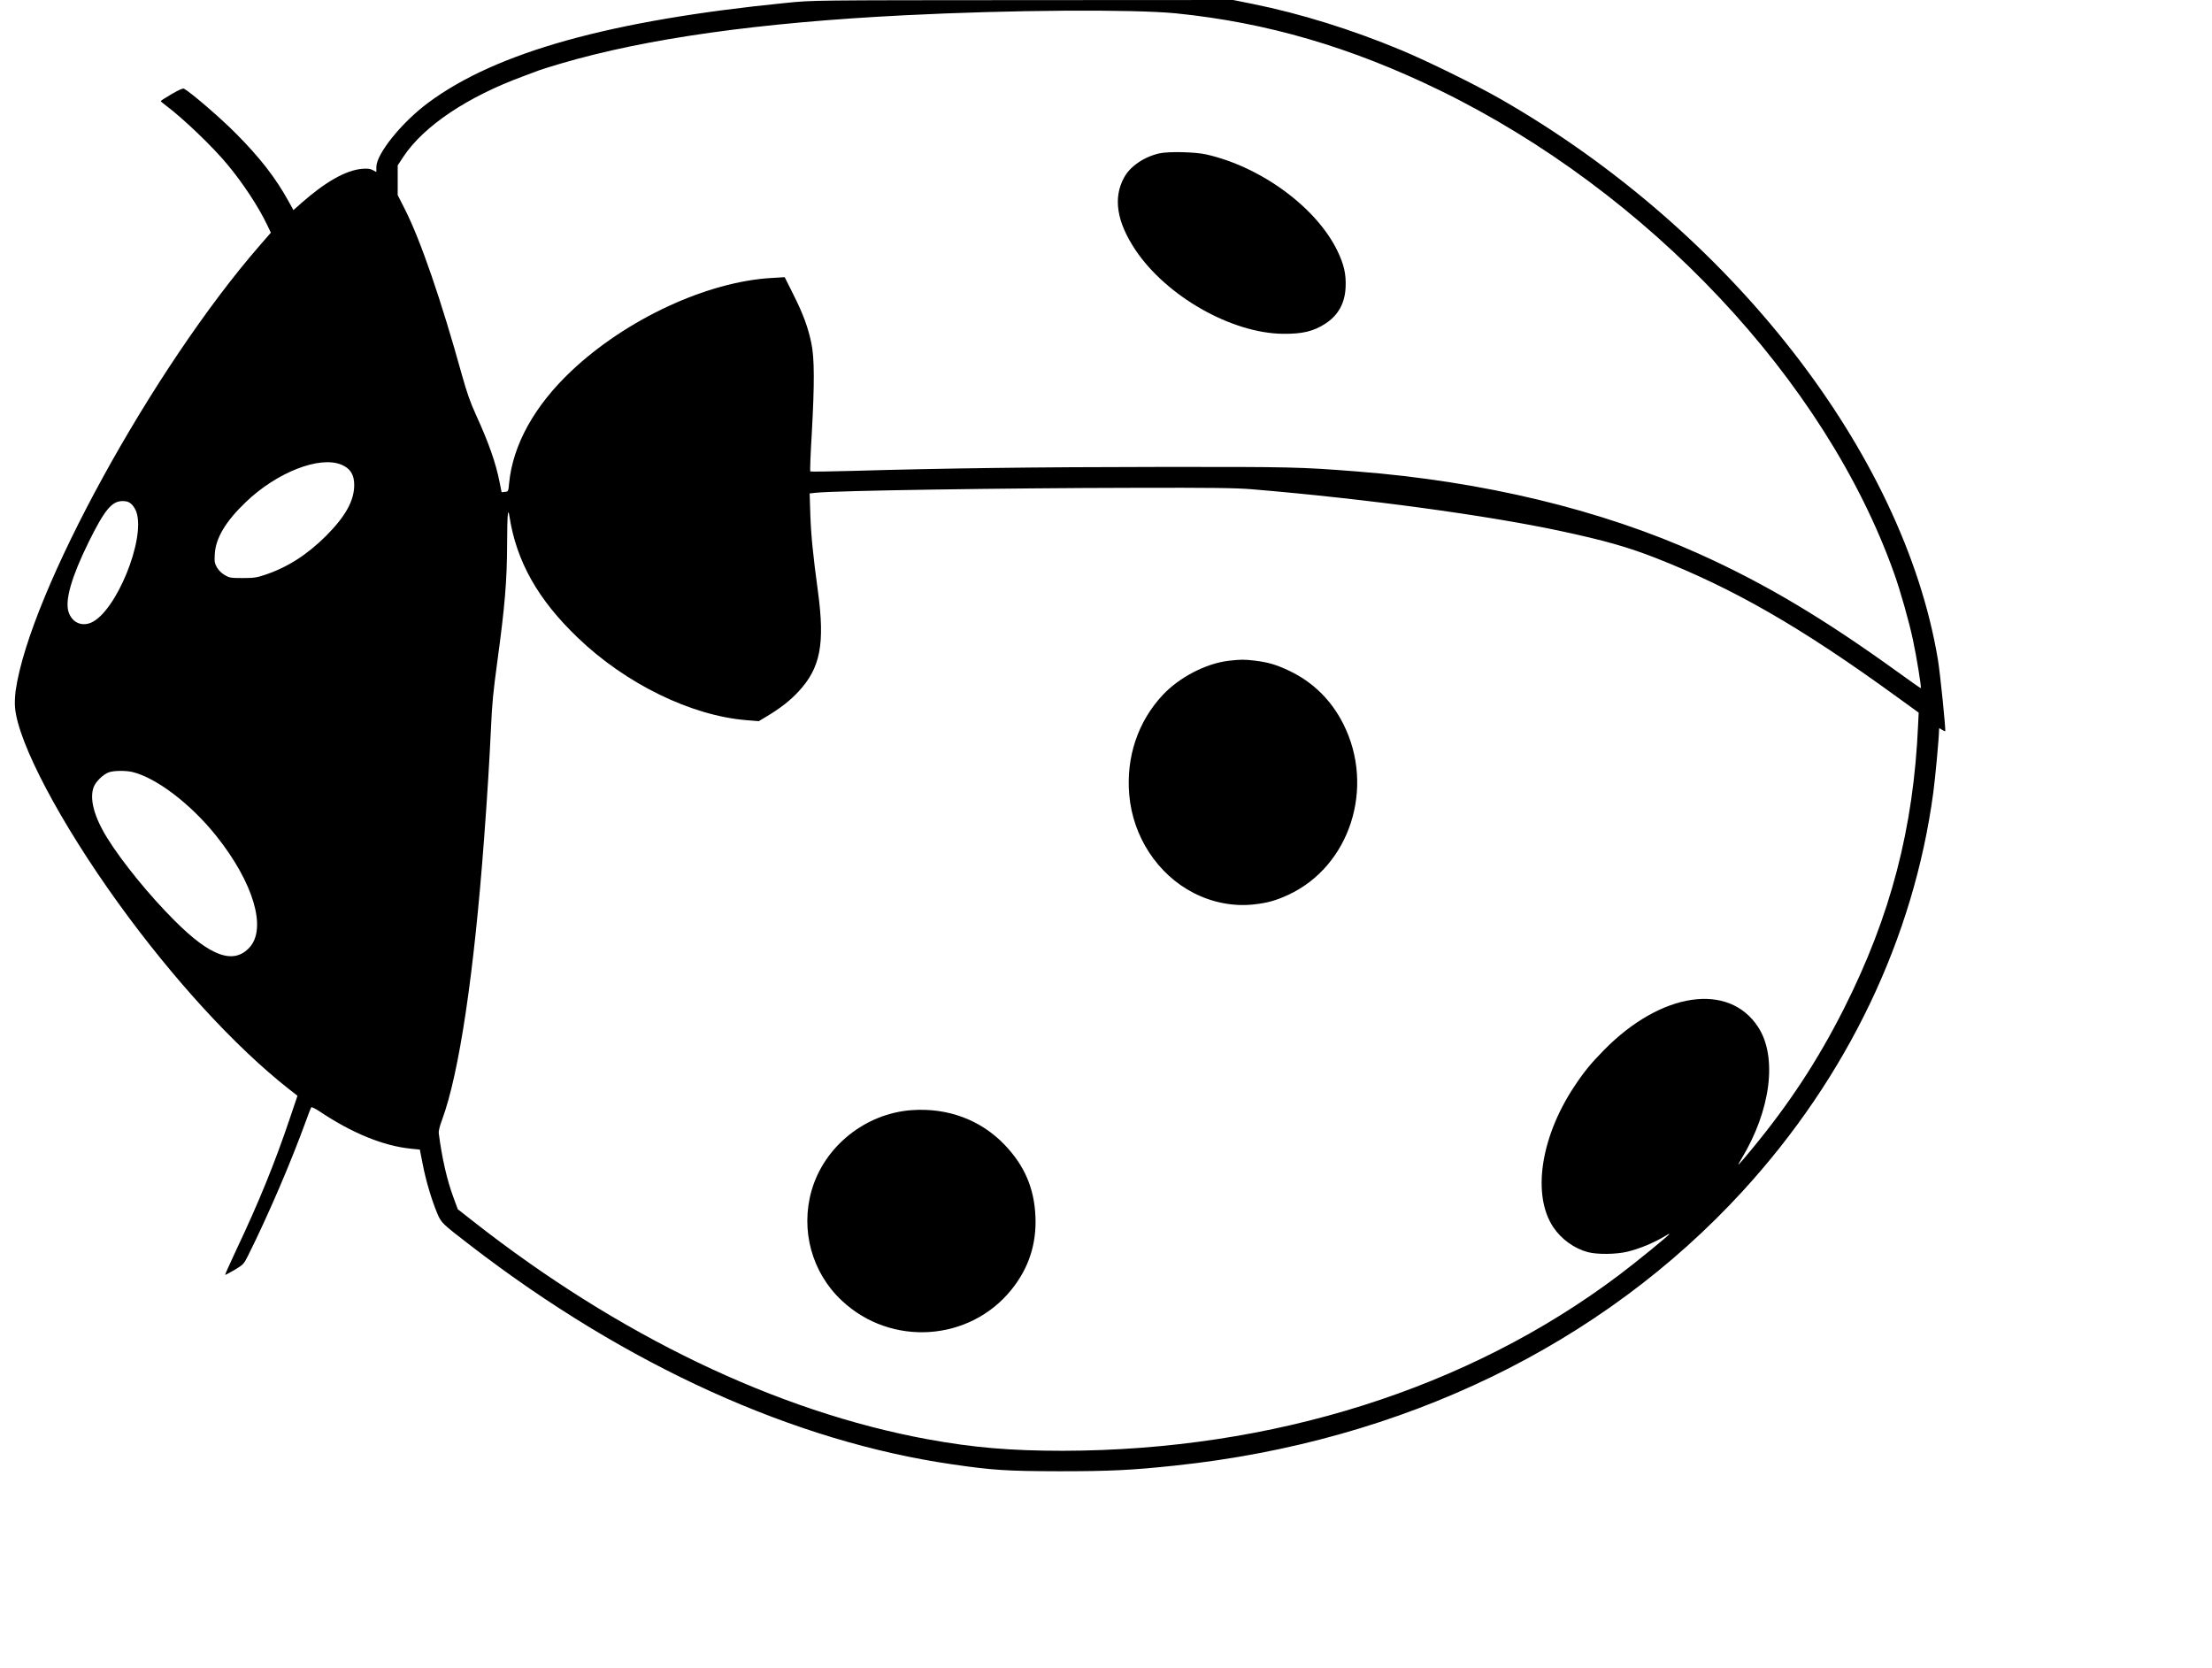
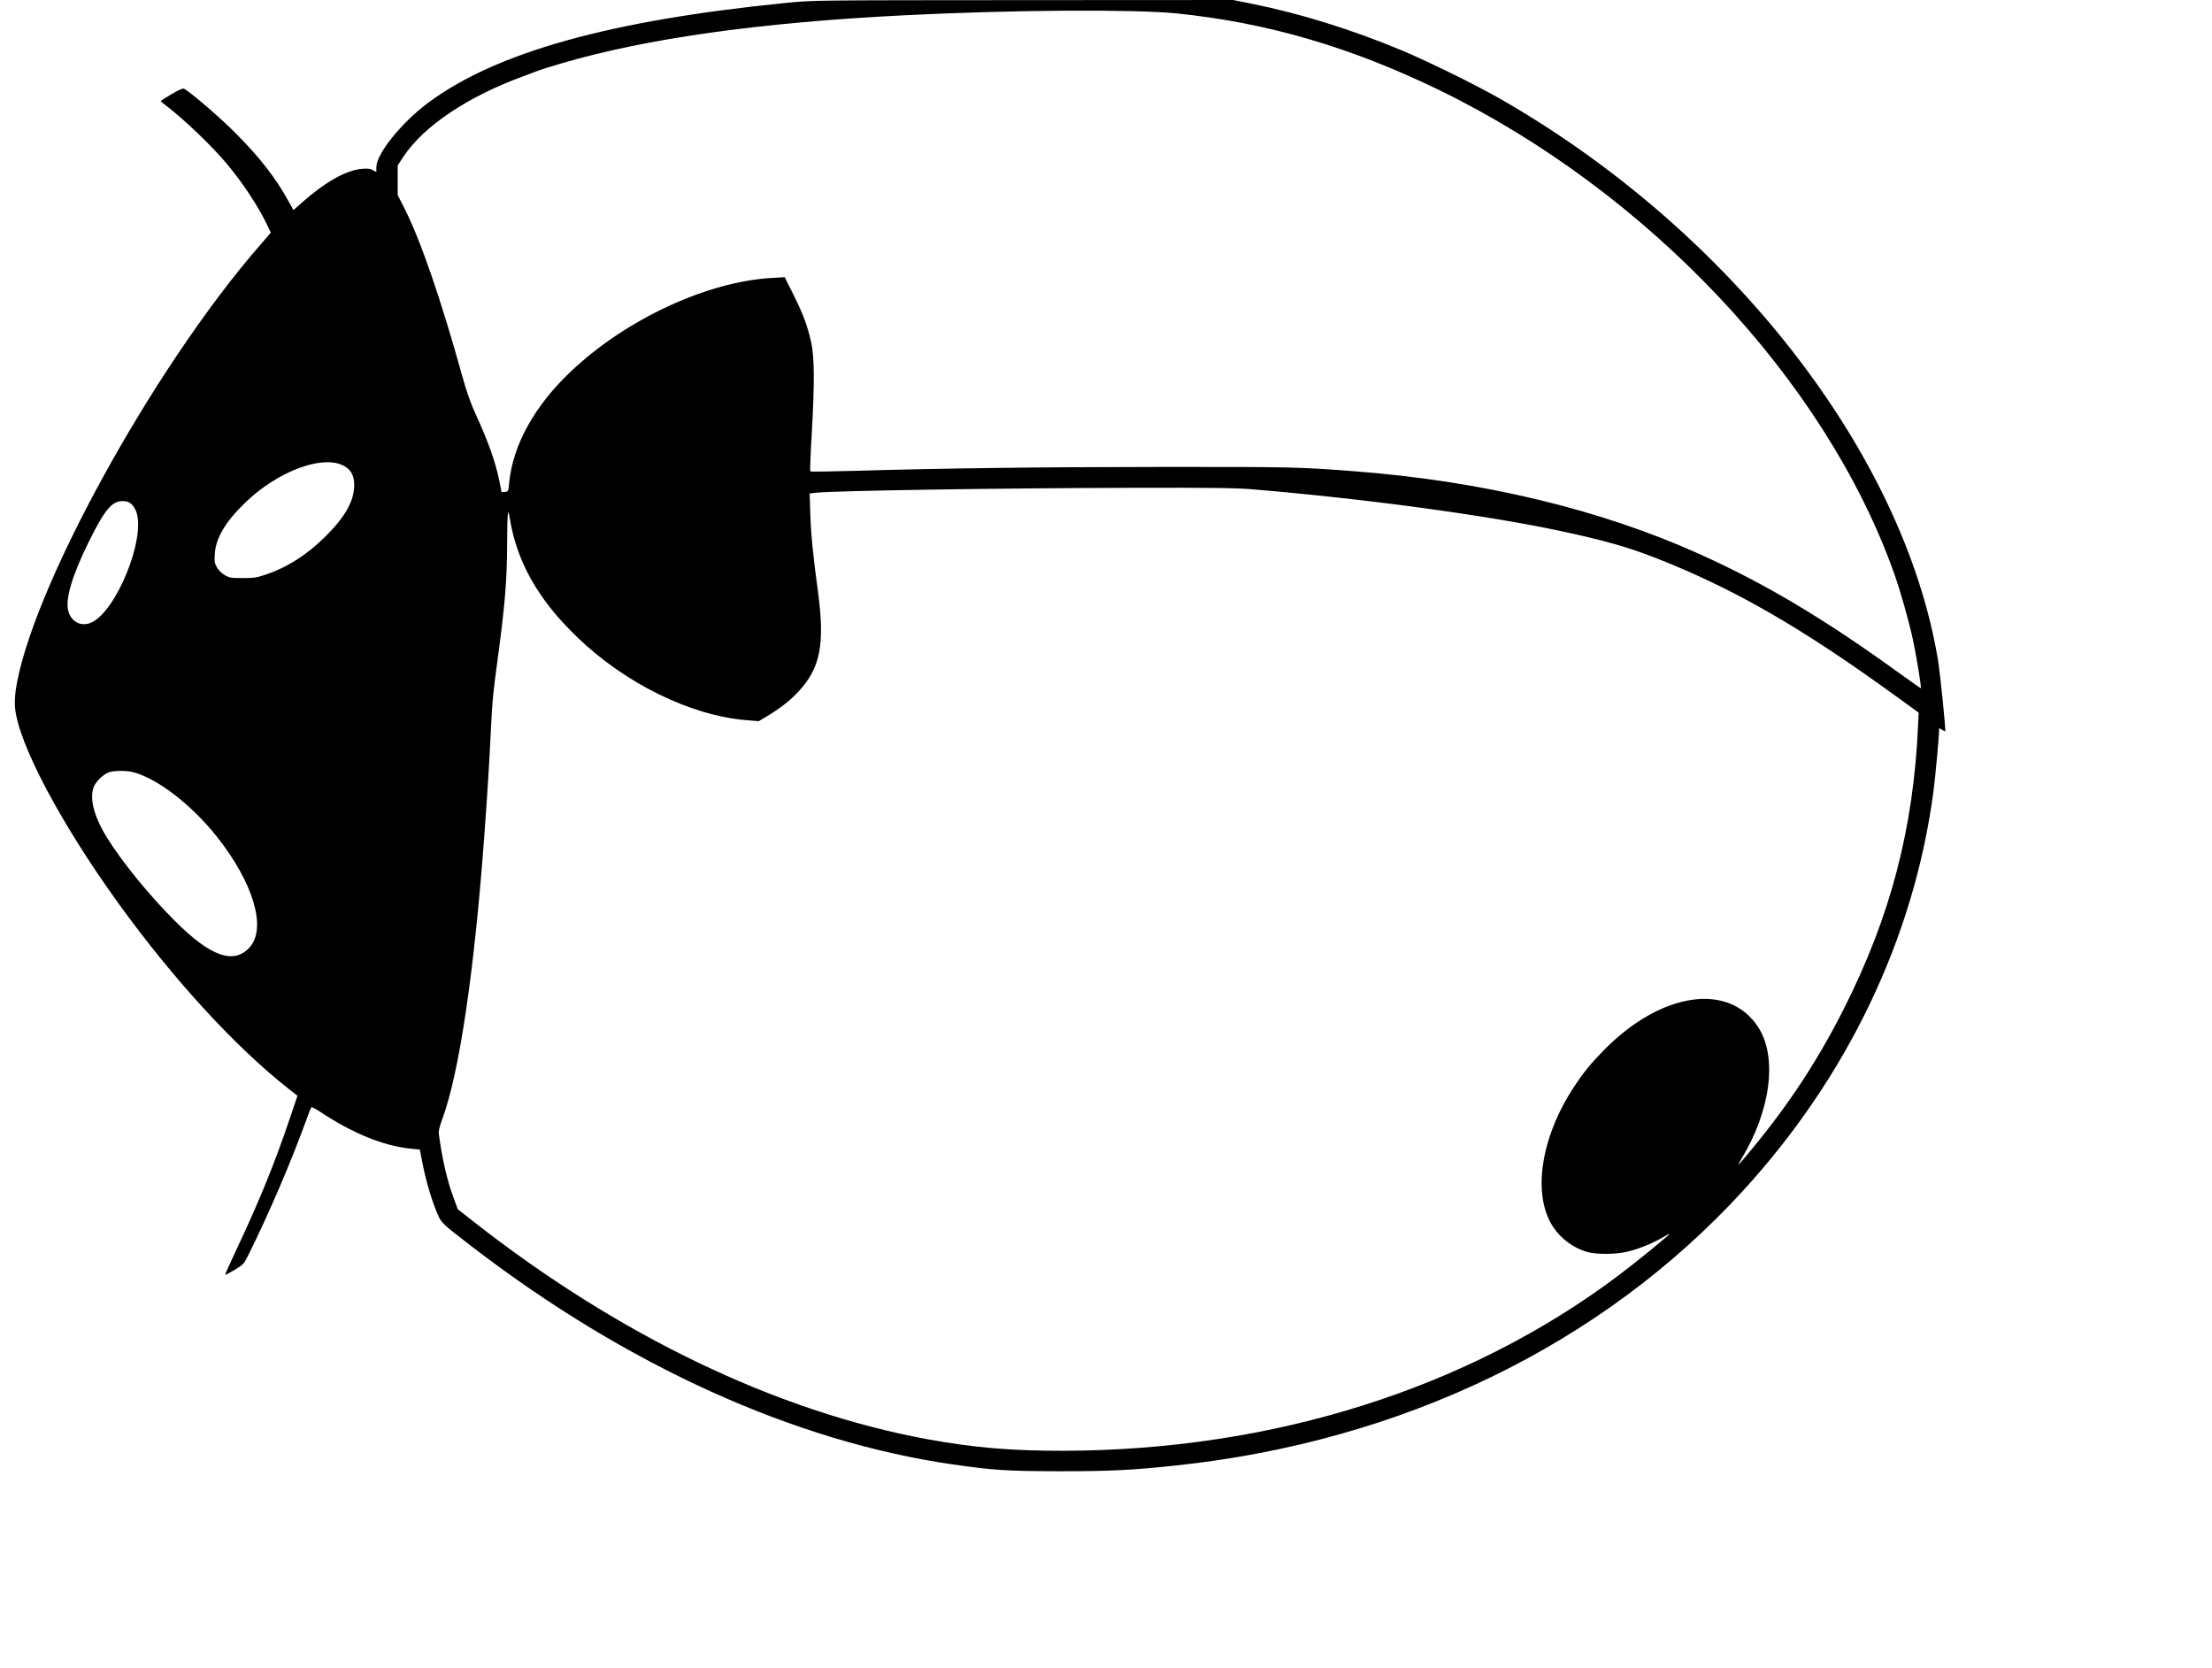
<svg xmlns="http://www.w3.org/2000/svg" version="1.0" width="1969pt" height="1485pt" viewBox="0 0 1969 1485" preserveAspectRatio="xMidYMid meet">
  <g transform="translate(0,1485) scale(0.1,-0.1)" fill="#000000" stroke="none">
    <path d="M7005 14825 c-1571 -156 -2588 -439 -3194 -890 -236 -175 -461 -455 -461 -572 l0 -44 -32 17 c-24 13 -47 15 -97 11 -143 -13 -325 -116 -538 -304 l-71 -63 -41 74 c-116 212 -260 397 -480 617 -138 138 -391 355 -452 389 -11 6 -43 -8 -112 -48 -53 -31 -97 -59 -96 -62 0 -3 21 -21 47 -40 152 -114 415 -365 547 -525 137 -164 278 -379 351 -533 l35 -73 -93 -107 c-958 -1099 -2054 -3097 -2179 -3971 -6 -46 -9 -114 -5 -151 29 -316 404 -1025 920 -1740 489 -677 1038 -1275 1512 -1649 l82 -64 -68 -201 c-135 -401 -275 -744 -474 -1165 -58 -124 -104 -226 -102 -228 2 -2 39 18 84 44 76 46 82 51 118 123 181 362 385 838 520 1210 20 58 41 109 45 114 4 4 33 -10 66 -31 296 -199 577 -314 829 -338 l71 -7 26 -132 c29 -148 78 -312 128 -433 38 -89 39 -90 304 -294 1380 -1062 2875 -1740 4285 -1943 358 -52 485 -60 945 -61 456 0 648 9 1040 51 2019 214 3794 1074 5049 2444 932 1018 1521 2249 1695 3545 18 133 51 490 51 554 0 23 1 23 26 6 14 -9 27 -15 29 -13 7 7 -45 519 -65 638 -307 1840 -1849 3817 -3890 4987 -217 125 -659 342 -888 437 -442 184 -895 325 -1321 411 l-174 35 -1871 -1 c-1869 -1 -1871 -1 -2101 -24z m3465 -94 c809 -82 1555 -300 2348 -686 1856 -906 3430 -2578 4042 -4297 55 -154 132 -424 168 -593 30 -139 77 -424 70 -430 -1 -2 -93 62 -203 142 -660 477 -1187 791 -1770 1053 -872 393 -1920 646 -3050 734 -500 39 -570 41 -1750 40 -1121 -1 -1937 -12 -2728 -35 -208 -6 -381 -8 -384 -5 -4 3 2 156 13 339 25 447 24 670 -4 804 -31 145 -72 256 -160 432 l-77 154 -115 -7 c-575 -32 -1296 -367 -1784 -828 -328 -309 -521 -657 -554 -998 -7 -74 -7 -75 -37 -78 l-30 -3 -18 90 c-33 170 -98 354 -213 605 -47 103 -79 195 -120 341 -188 678 -369 1204 -511 1485 l-63 124 0 132 0 132 52 79 c182 273 572 534 1073 717 55 21 116 43 136 51 19 7 105 34 190 59 761 224 1765 365 3059 430 945 48 2035 55 2420 17z m-7431 -4017 c80 -33 115 -90 114 -184 -1 -138 -79 -278 -252 -451 -168 -167 -341 -278 -541 -345 -74 -25 -100 -29 -200 -29 -106 0 -118 2 -160 27 -28 16 -54 42 -69 68 -21 37 -23 52 -19 120 8 141 98 291 276 461 276 265 657 414 851 333z m8108 -219 c1014 -85 2087 -231 2743 -371 392 -84 599 -143 845 -239 697 -273 1296 -617 2152 -1239 l192 -139 -5 -106 c-40 -921 -244 -1703 -659 -2526 -231 -458 -486 -847 -817 -1248 -134 -162 -147 -175 -97 -92 262 432 322 906 150 1172 -261 403 -865 314 -1373 -203 -119 -121 -181 -197 -271 -334 -295 -450 -369 -959 -181 -1242 72 -108 188 -191 309 -223 84 -22 250 -20 351 4 114 28 238 80 342 143 17 11 32 18 32 15 0 -10 -298 -253 -450 -367 -1343 -1011 -3083 -1560 -4950 -1563 -462 0 -796 28 -1205 103 -1341 247 -2750 923 -4050 1945 l-130 102 -38 103 c-58 156 -102 348 -131 570 -3 24 7 64 30 126 151 409 284 1298 373 2499 29 383 48 700 62 995 8 198 21 326 55 575 68 498 87 724 88 1052 1 264 7 335 21 246 62 -400 253 -739 607 -1078 426 -410 1009 -695 1502 -735 l110 -9 75 45 c119 72 205 139 278 218 196 210 237 423 174 891 -45 329 -62 508 -68 687 l-6 186 54 6 c170 19 1673 42 2821 44 715 2 921 -1 1065 -13z m-9979 -130 c17 -14 37 -46 46 -72 83 -243 -182 -889 -403 -985 -87 -37 -171 3 -201 96 -33 104 27 312 179 621 142 287 206 365 302 365 36 0 55 -6 77 -25z m10 -2386 c215 -52 524 -288 751 -574 327 -412 447 -816 293 -987 -141 -156 -348 -83 -667 237 -224 223 -469 524 -601 737 -117 189 -159 349 -120 453 20 51 88 116 138 132 45 15 149 15 206 2z" />
-     <path d="M10320 13485 c-136 -31 -260 -115 -314 -215 -99 -181 -66 -394 100 -643 275 -413 857 -744 1315 -748 171 -2 272 22 376 90 115 74 175 182 181 326 5 114 -14 199 -72 320 -186 387 -680 751 -1171 861 -100 22 -333 27 -415 9z" />
-     <path d="M10938 8969 c-203 -24 -441 -147 -589 -306 -220 -236 -326 -551 -297 -886 31 -373 252 -710 573 -875 168 -86 356 -122 536 -102 124 14 195 34 308 86 548 255 773 955 489 1519 -107 214 -273 376 -483 475 -114 54 -185 75 -305 90 -95 11 -122 11 -232 -1z" />
-     <path d="M8115 4969 c-412 -30 -776 -321 -890 -713 -102 -354 1 -733 269 -983 438 -411 1137 -365 1510 99 153 190 223 405 213 647 -10 254 -97 456 -274 641 -212 222 -506 332 -828 309z" />
  </g>
</svg>